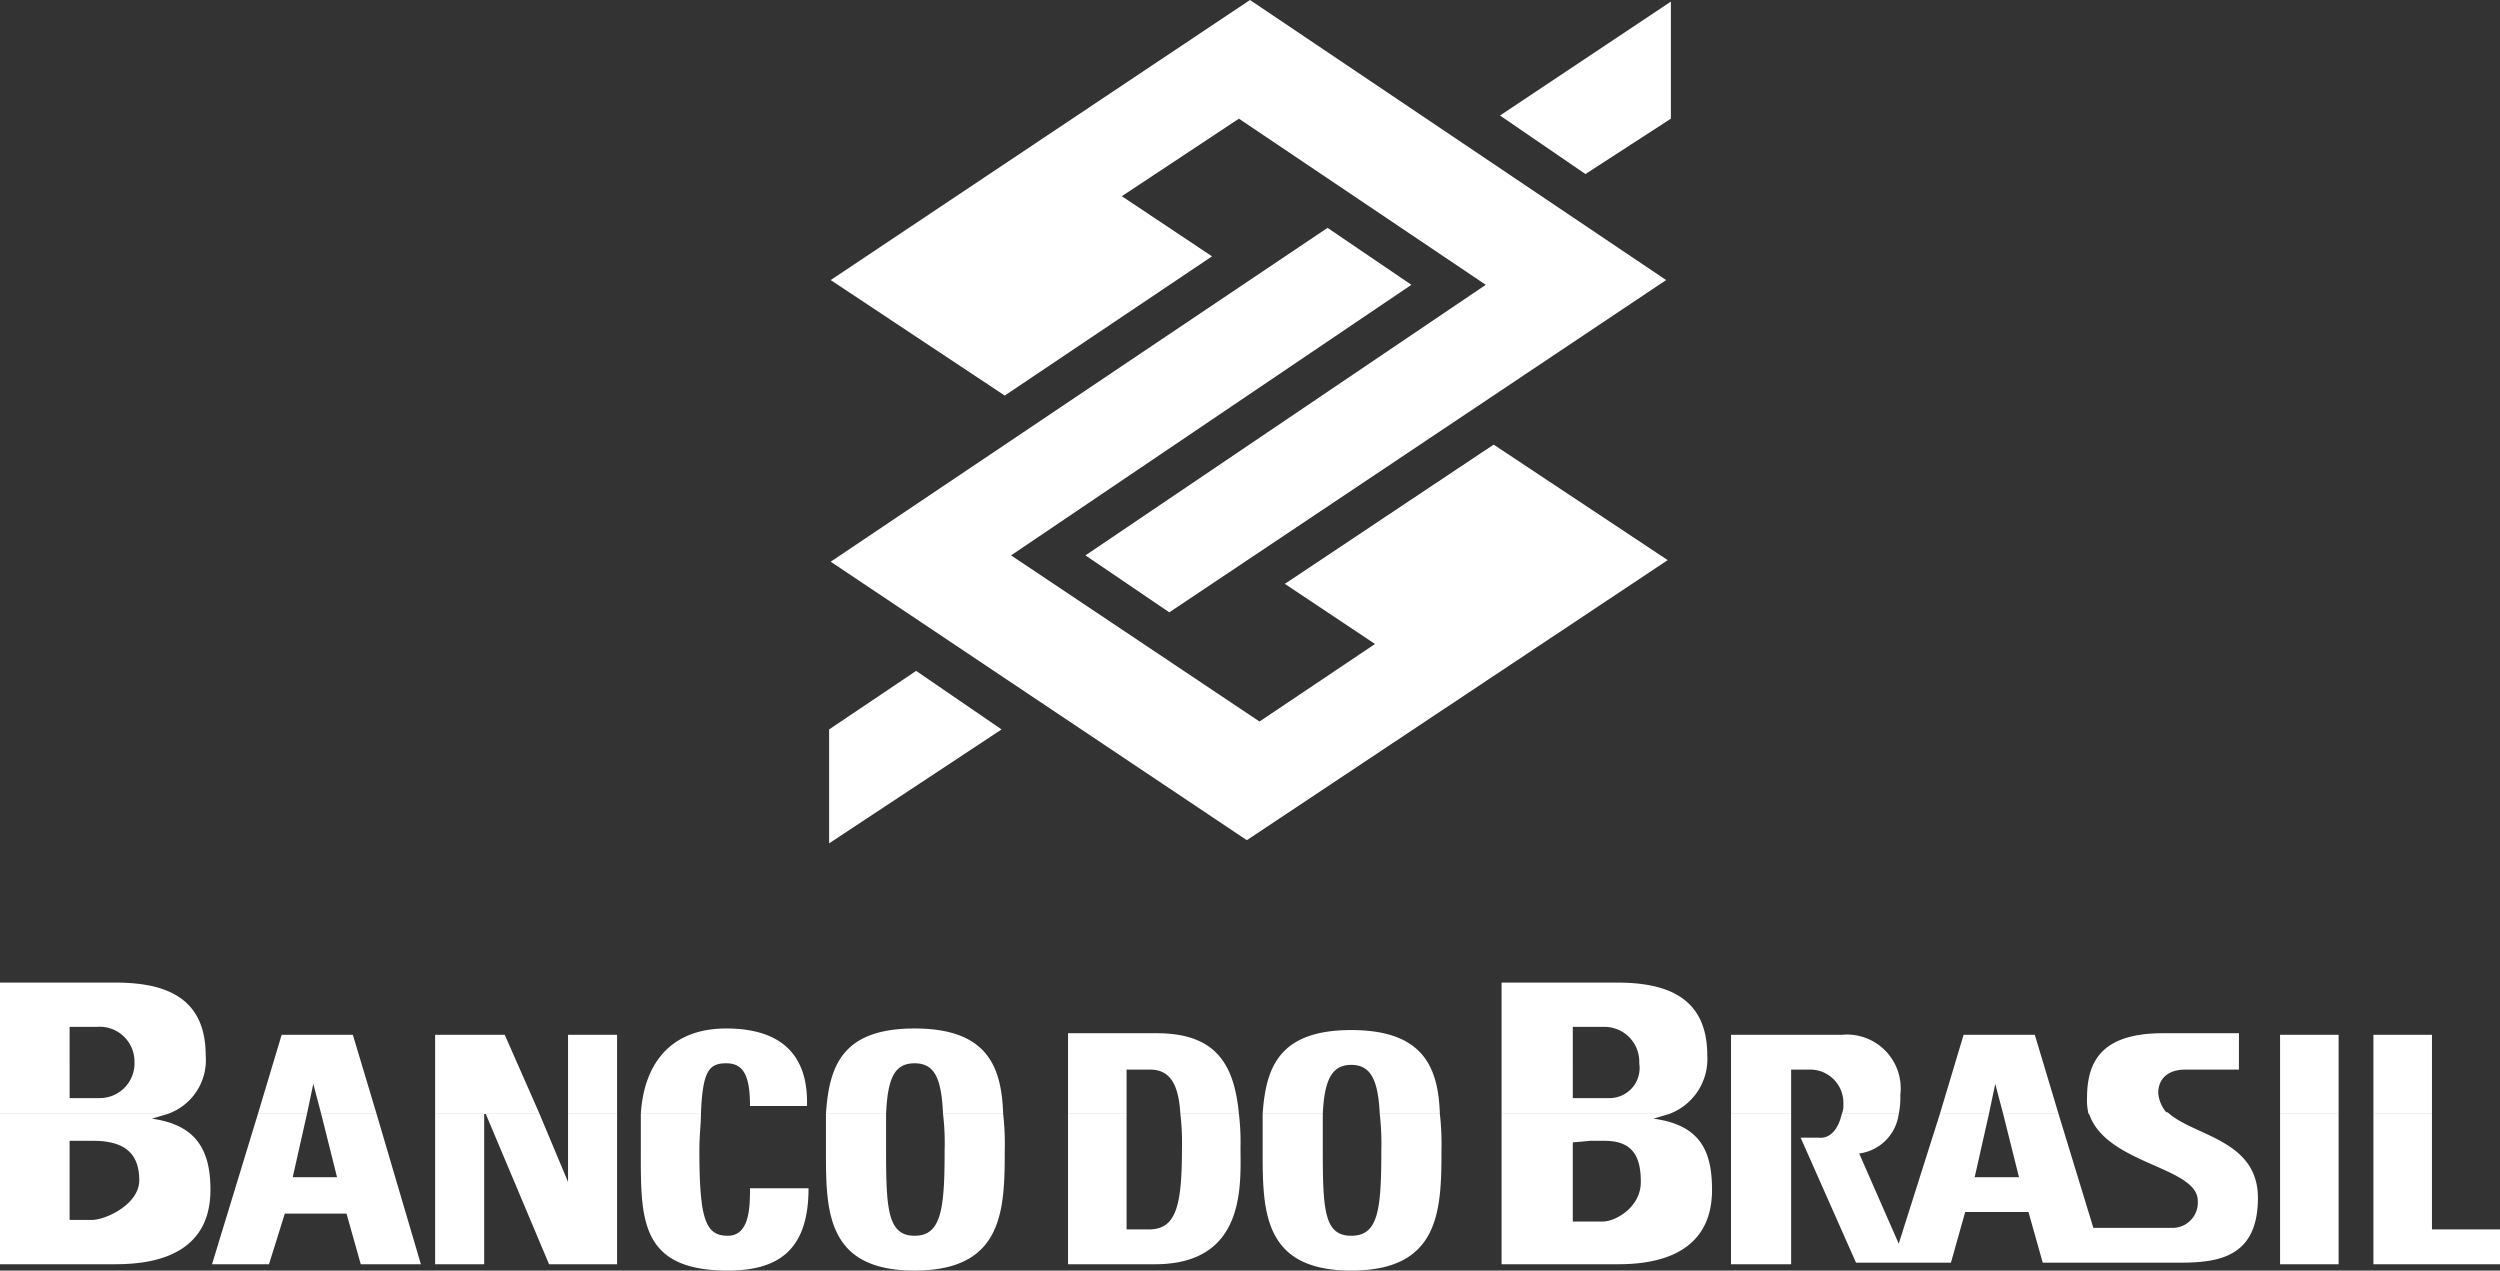
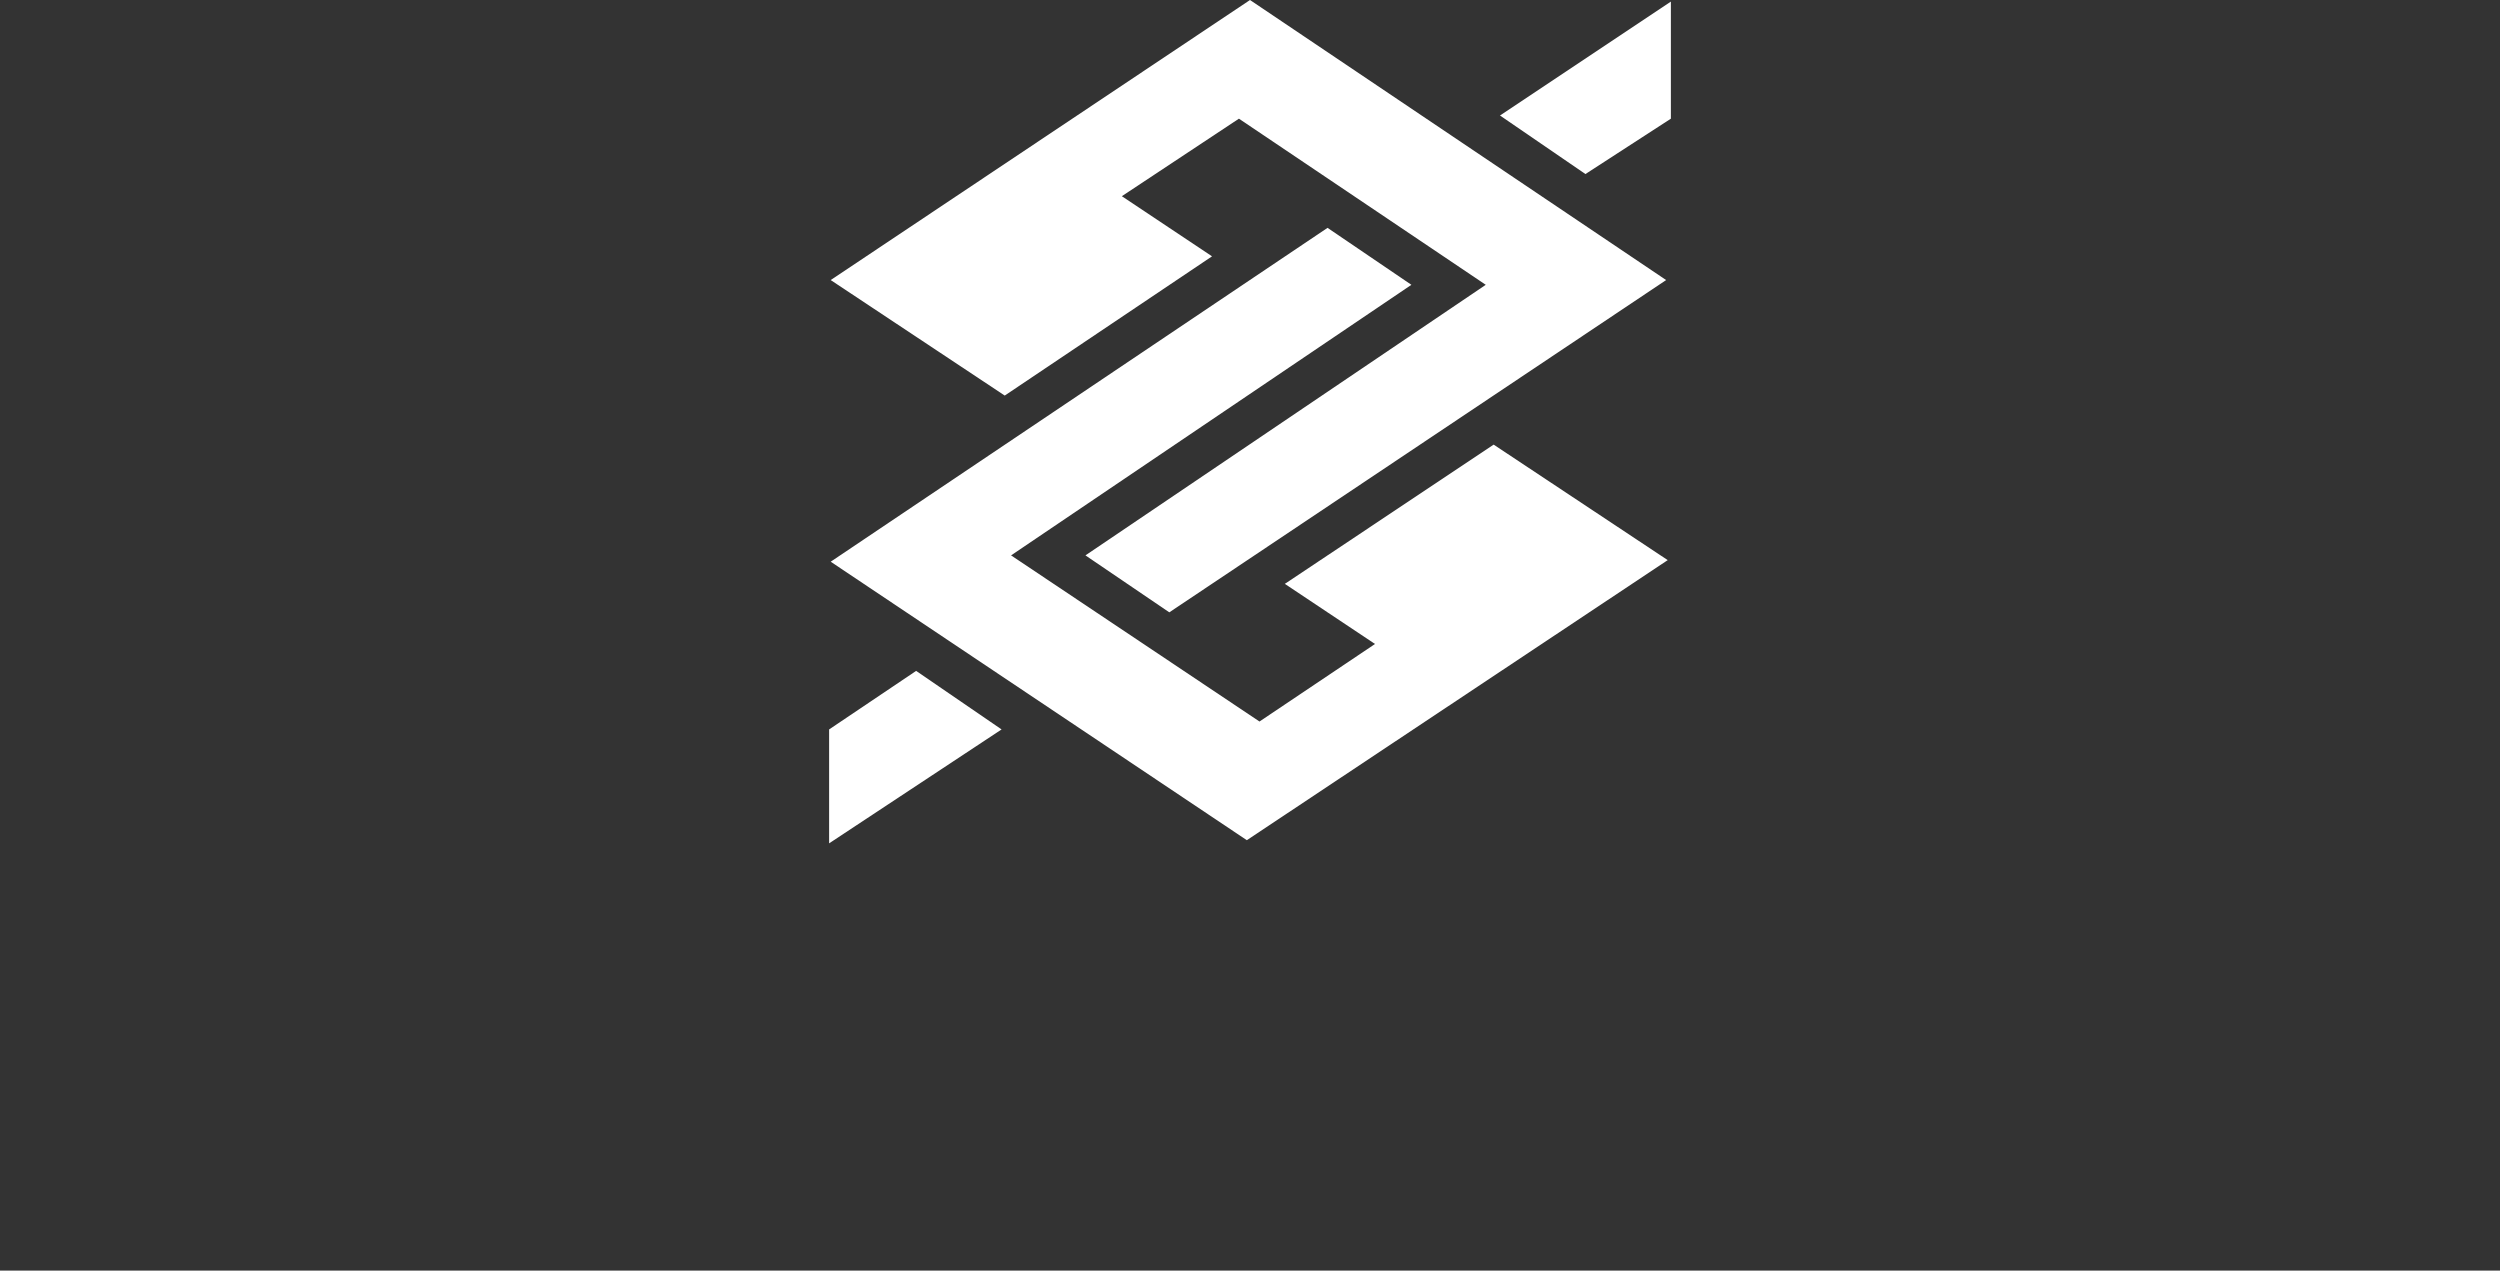
<svg xmlns="http://www.w3.org/2000/svg" id="Layer_1" data-name="Layer 1" viewBox="0 0 158 80.3">
  <rect x="0" y="0" width="158" height="80.3" fill="#333333" stroke="none" />
  <defs>
    <style>.cls-1{fill:#fff;fill-rule:evenodd;}</style>
  </defs>
-   <path class="cls-1" d="M8.9,79.4v9.5h7.2c1.8,0,6.1-.2,6.1-4.7,0-2.4-.8-4.1-3.7-4.5l1-.3Zm16.3,0-2.9,9.5h3.6l1-3.2h3.9l.9,3.2h3.8l-2.8-9.5H29.2l1,4H27.4l.9-4Zm11.2,0v9.5h3.1V79.4Zm3.2,0,4,9.5h4.3V79.4H44.8v4.3L43,79.4Zm9.8,0v2.3c0,4.3-.1,7.6,5.5,7.6,3.2,0,5.1-1.3,5.1-5.2H56.3c0,1.1,0,3-1.4,3s-1.8-1-1.8-5.4c0-.9.1-1.7.1-2.3Zm11.7,0v2.3c0,3.8,0,7.6,5.6,7.6s5.7-3.8,5.7-7.6a16.9,16.9,0,0,0-.1-2.3H68.5a15.5,15.5,0,0,1,.1,2.3c0,3.7-.2,5.4-1.9,5.4s-1.8-1.7-1.8-5.4V79.4Zm15.3,0v9.5h5.5c5.8,0,5.4-5.1,5.4-7.4a14.8,14.8,0,0,0-.1-2.1H83.5a15.5,15.5,0,0,1,.1,2.2c0,3.7-.4,5.1-2.1,5.1H80.1V79.4Zm12.3,0v2.3c0,3.8,0,7.6,5.6,7.6s5.7-3.8,5.7-7.6a16.9,16.9,0,0,0-.1-2.3H96.1a16.2,16.2,0,0,1,.1,2.3c0,3.8-.2,5.4-1.9,5.4s-1.8-1.6-1.8-5.4V79.4Zm15.1,0v9.5h7.3c1.7,0,6-.2,6-4.7,0-2.4-.7-4.1-3.7-4.5l1-.3Zm14.5,0v9.5h3.8V79.4Zm7,0c-.2.9-.7,1.6-1.5,1.5h-1.1l3.5,7.9h6l.9-3.2h4l.9,3.2h8.7c2.5,0,4.9-.4,4.9-4.1s-4.1-3.9-5.7-5.4h-5c1,3.3,6.9,3.4,6.9,5.6a1.6,1.6,0,0,1-1.7,1.7h-4.9L139,79.4h-3.5l1,4h-2.8l.9-4h-3.1l-2.6,8.2-2.5-5.7a2.9,2.9,0,0,0,2.5-2.5Zm27.7,0v9.5h3.7V79.4Zm5.9,0v9.5h8V86.7h-4.3V79.4ZM14.2,81.1h.6c2.2,0,2.9,1,2.9,2.5s-2.1,2.5-3,2.5H13.3v-5Zm95.2,0h.9c1.8,0,2.3,1,2.3,2.6s-1.6,2.5-2.4,2.5h-1.9v-5Z" transform="translate(-8.9 -9)" />
-   <path class="cls-1" d="M19.5,79.4a3.6,3.6,0,0,0,2.4-3.7c0-3.7-2.6-4.6-5.7-4.6H8.9v8.3Zm8.8,0,.4-1.9.5,1.9h3.5l-1.5-5H26.7l-1.5,5Zm11.2,0v0H43l-2.2-5H36.4v5Zm8.4,0v-5H44.8v5Zm5.3,0c.1-2.7.5-3.2,1.6-3.2s1.5.8,1.5,2.7h3.6c.1-3.2-1.6-4.9-5.1-4.9s-5.2,2.2-5.4,5.4Zm11.7,0c.1-2.2.5-3.2,1.8-3.2s1.7,1,1.8,3.2h3.8c-.1-3-1-5.4-5.6-5.4s-5.4,2.4-5.6,5.4Zm15.2,0V76.6h1.5c1.4,0,1.8,1.2,1.9,2.8h3.7c-.3-3.2-1.5-5.1-5.2-5.1H76.4v5.1Zm12.4,0c.1-2.2.6-3.1,1.8-3.1s1.7.9,1.8,3.1h3.8c-.1-2.9-1-5.3-5.6-5.3s-5.4,2.4-5.6,5.3Zm21.9,0a3.7,3.7,0,0,0,2.4-3.7c0-3.7-2.6-4.6-5.7-4.6h-7.3v8.3Zm7.7,0V76.6h1.3a2.1,2.1,0,0,1,2,2.2,1.3,1.3,0,0,1-.1.6h3.6a4.9,4.9,0,0,0,.1-1.2,3.4,3.4,0,0,0-3.7-3.8h-7v5Zm12.5,0,.4-1.9.5,1.9H139l-1.5-5H133l-1.5,5Zm11.3,0a2.2,2.2,0,0,1-.6-1.3c0-1,.7-1.5,1.7-1.5h3.4V74.3h-4.8c-3.9,0-4.8,1.8-4.8,4.1a3.4,3.4,0,0,0,.1,1Zm10.8,0v-5H153v5Zm5.9,0v-5h-3.7v5Zm-149.3-1V73.9H15a2.2,2.2,0,0,1,2.4,2.2,2.2,2.2,0,0,1-2.2,2.3H13.3Zm95,0V73.9h2.1a2.2,2.2,0,0,1,2.1,2.3,1.9,1.9,0,0,1-1.9,2.2h-2.3Z" transform="translate(-8.9 -9)" />
  <path class="cls-1" d="M103.7,16.3l5.4,3.7,5.4-3.5V9.1l-10.8,7.2ZM72.2,55.1l-5.4-3.7-5.5,3.7v7.2l10.9-7.2ZM92.8,23.4,98.1,27,72.8,44.1,88.5,54.6l7.3-4.9-5.7-3.8,13.2-8.8,11,7.3L87.7,62.1,61.4,44.5,92.8,23.4Zm-10,24.3-5.3-3.6L102.8,27,87.2,16.5l-7.4,4.9,5.7,3.8L72.4,34l-11-7.3L87.9,9l26.3,17.7-31.4,21Z" transform="translate(-8.9 -9)" />
</svg>